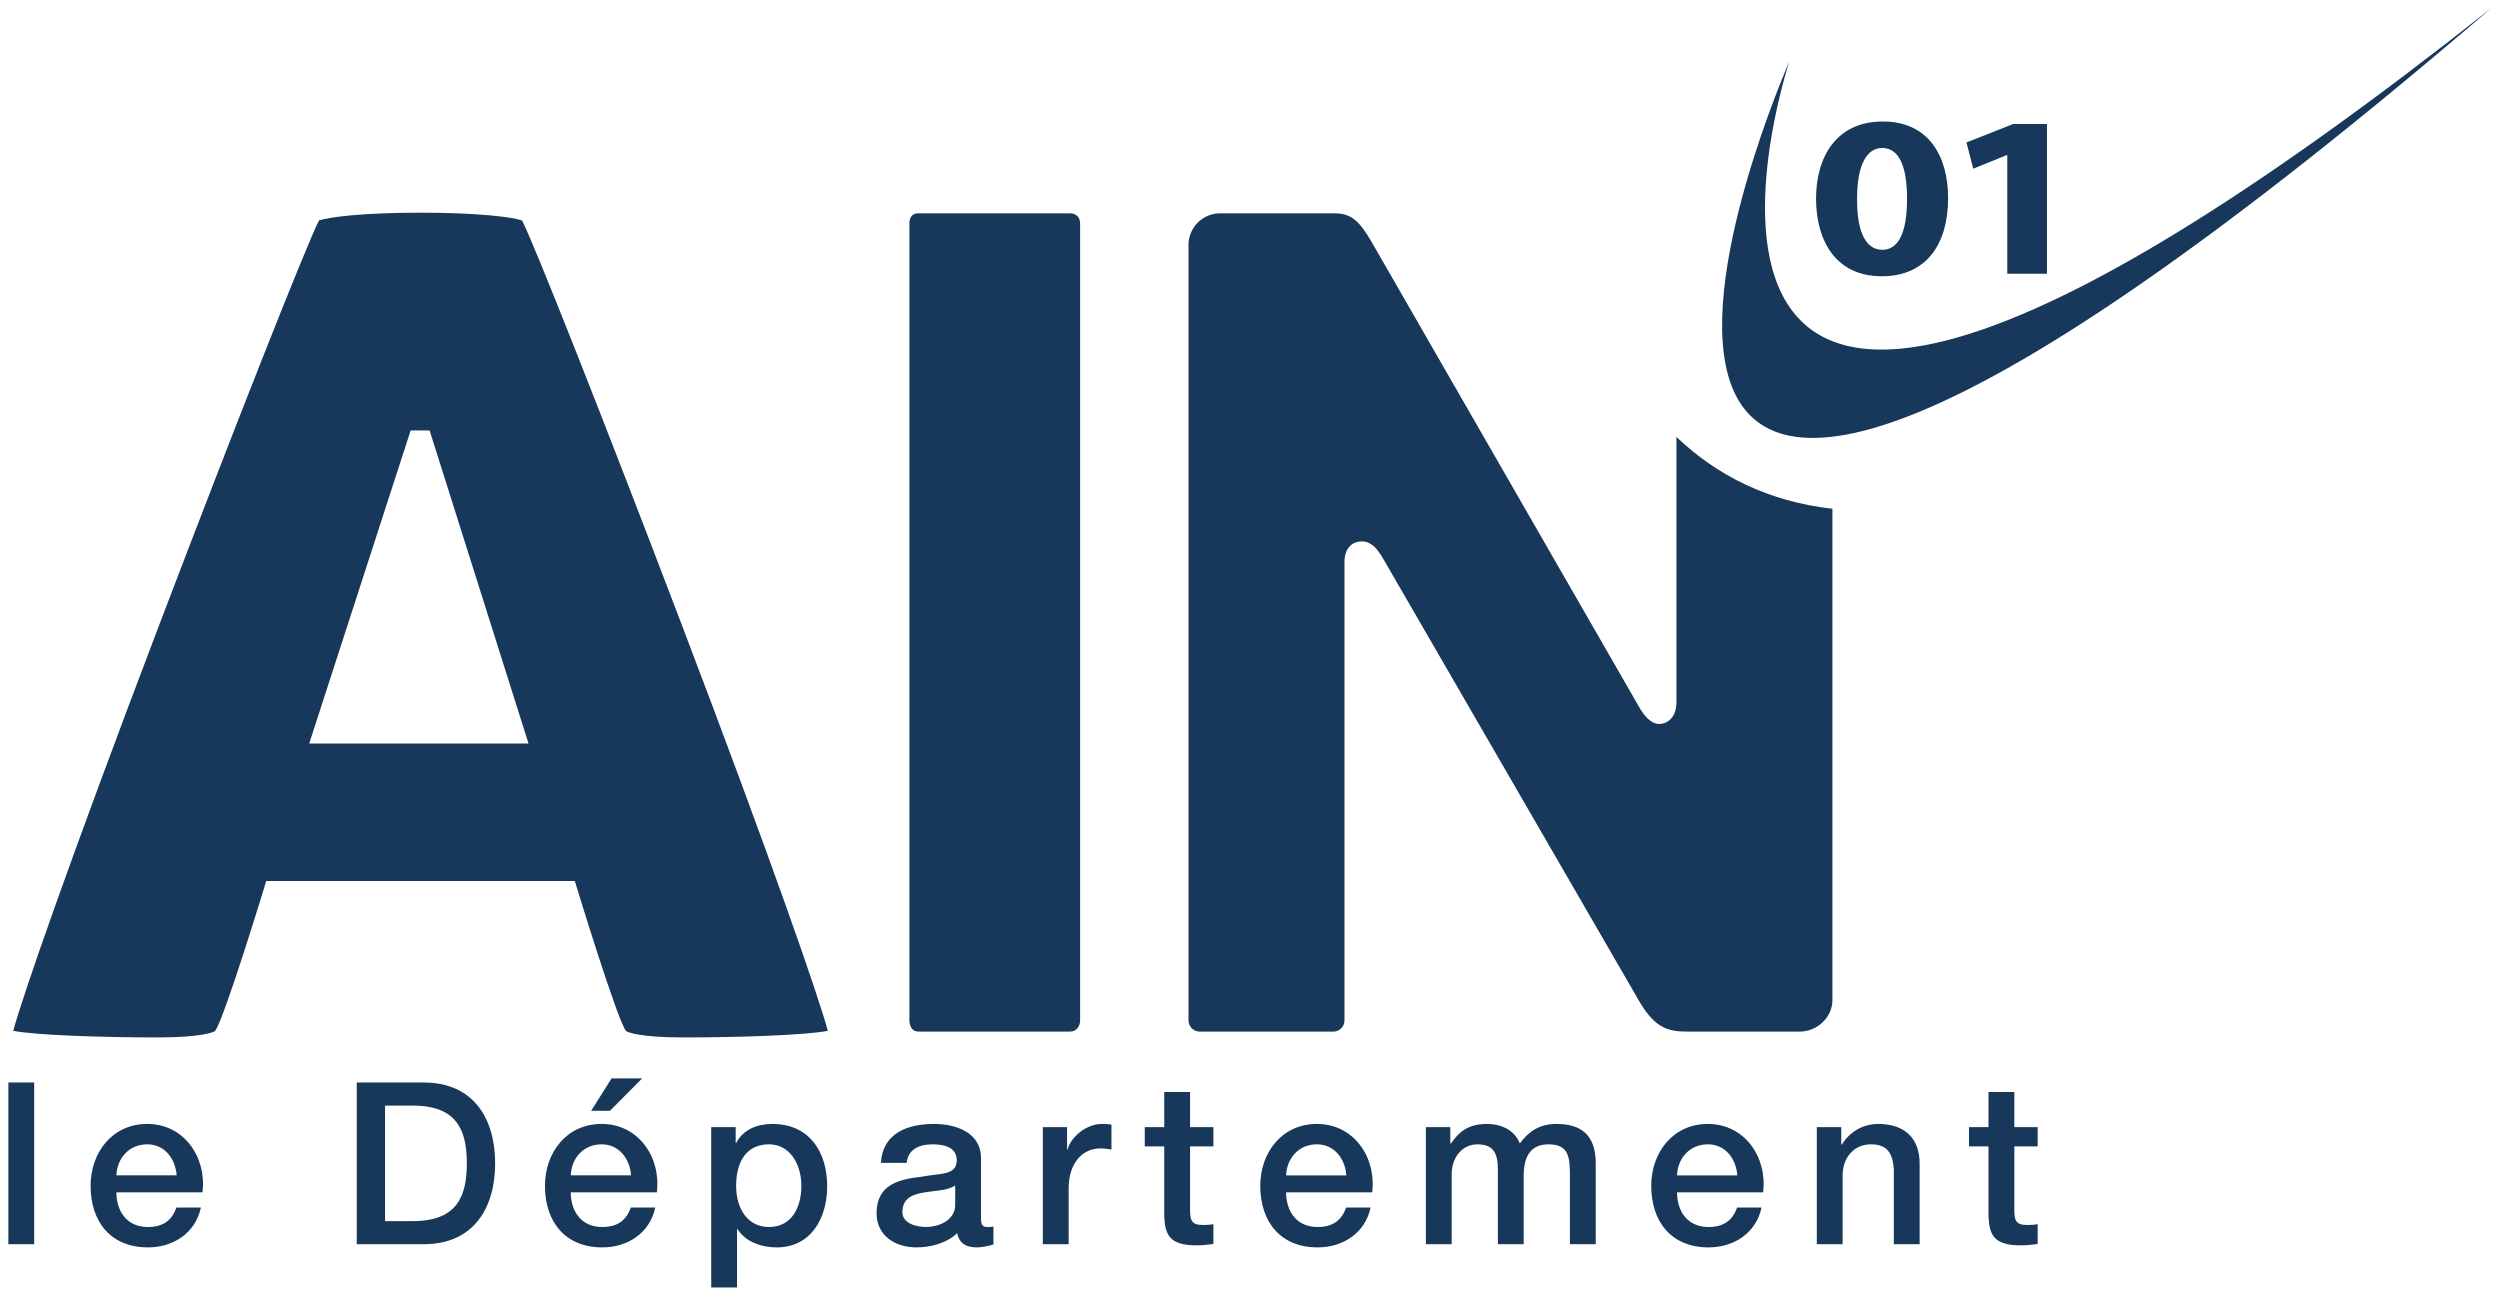
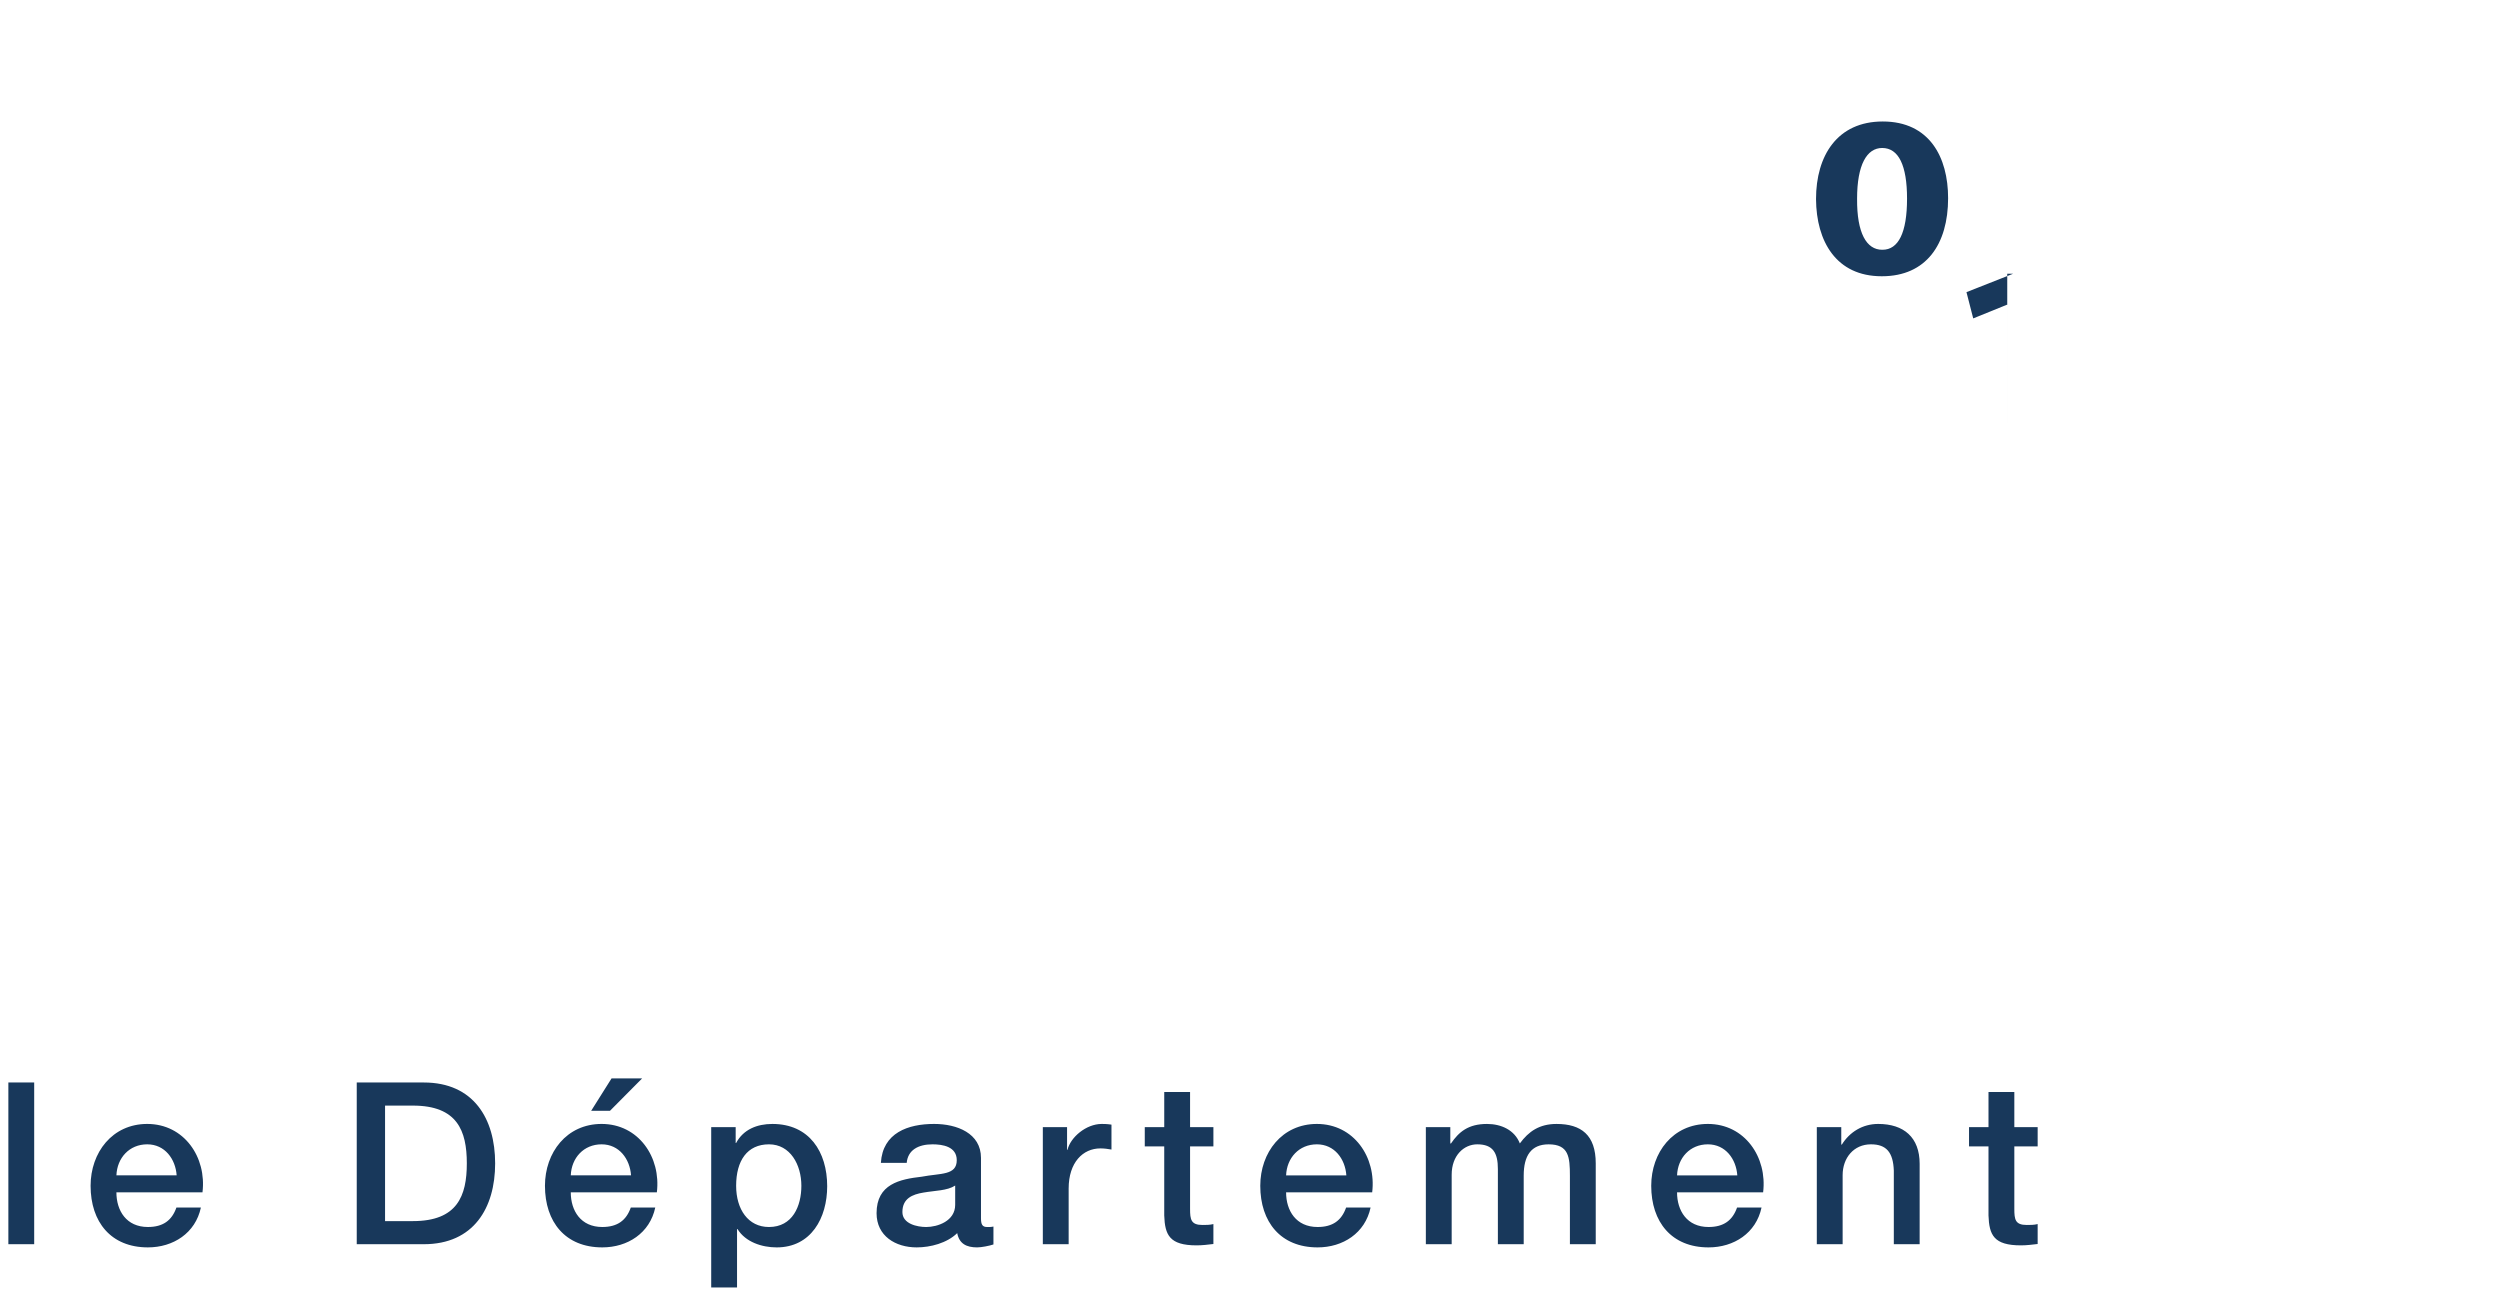
<svg xmlns="http://www.w3.org/2000/svg" version="1.1" viewBox="0 0 600 311" xml:space="preserve">
  <g transform="matrix(1.25 0 0 -1.25 -518.41 320.78)" fill="#18385b">
-     <path d="m758.29 244.84s-43.514-131.11 134.84 10.291c-209.46-179.63-134.84-10.291-134.84-10.291" />
    <path d="m792.78 36.521h3.739v-13.265c0.132-3.739 1.003-5.742 6.221-5.742 1.088 0 2.13 0.132 3.218 0.262v3.827c-0.697-0.174-1.391-0.174-2.088-0.174-2.218 0-2.391 1.044-2.391 3.088v12.004h4.48v3.697h-4.48v6.739h-4.959v-6.739h-3.739v-3.697zm-29.225-18.787h4.959v13.263c0 3.306 2.13 5.915 5.436 5.915 2.959 0 4.262-1.524 4.392-5.045v-14.133h4.959v15.437c0 5.088-3.044 7.656-7.959 7.656-2.956 0-5.48-1.521-7.001-4l-0.088 0.086v3.306h-4.697v-22.484zm-10.307 9.957c0.827 6.742-3.521 13.136-10.61 13.136-6.697 0-10.874-5.48-10.874-11.874 0-6.959 3.915-11.83 11.004-11.83 4.871 0 9.133 2.741 10.177 7.656h-4.697c-0.871-2.479-2.568-3.741-5.48-3.741-4.133 0-6.045 3.132-6.045 6.654h16.525zm-16.525 3.262c0.13 3.35 2.477 5.959 5.915 5.959 3.392 0 5.436-2.827 5.653-5.959h-11.568zm-48.232-13.219h4.959v13.348c0 3.7 2.35 5.83 4.915 5.83 3 0 3.956-1.609 3.956-4.739v-14.439h4.959v13.177c0 3.827 1.435 6 4.783 6 3.871 0 4.088-2.436 4.088-6.045v-13.133h4.959v15.525c0 5.436-2.785 7.568-7.524 7.568-3.306 0-5.35-1.435-7.047-3.741-1 2.568-3.565 3.741-6.304 3.741-3.609 0-5.394-1.521-6.915-3.741h-0.132v3.132h-4.697v-22.484zm-10.304 9.957c0.827 6.742-3.524 13.136-10.615 13.136-6.695 0-10.871-5.48-10.871-11.874 0-6.959 3.915-11.83 11.004-11.83 4.871 0 9.133 2.741 10.177 7.656h-4.697c-0.871-2.479-2.568-3.741-5.48-3.741-4.13 0-6.045 3.132-6.045 6.654h16.527zm-16.527 3.262c0.13 3.35 2.479 5.959 5.912 5.959 3.394 0 5.438-2.827 5.656-5.959h-11.568zm-27.137 5.568h3.739v-13.265c0.13-3.739 1-5.742 6.221-5.742 1.086 0 2.13 0.132 3.218 0.262v3.827c-0.697-0.174-1.394-0.174-2.088-0.174-2.218 0-2.391 1.044-2.391 3.088v12.004h4.48v3.697h-4.48v6.739h-4.959v-6.739h-3.739v-3.697zm-19.572-18.787h4.959v10.698c0 5 2.739 7.698 6.089 7.698 0.697 0 1.435-0.088 2.132-0.218v4.785c-0.479 0.041-0.697 0.13-1.871 0.13-3 0-6.003-2.568-6.568-4.959h-0.088v4.35h-4.653v-22.484zm-16.828 7.566c0-3.13-3.394-4.262-5.568-4.262-1.738 0-4.565 0.609-4.565 2.871 0 2.609 1.912 3.392 4.044 3.741 2.218 0.391 4.565 0.347 6.089 1.347v-3.697zm4.956 9.003c0 4.741-4.609 6.524-9.001 6.524-5.003 0-9.874-1.697-10.221-7.48h4.959c0.215 2.436 2.174 3.565 4.956 3.565 1.956 0 4.653-0.435 4.653-3.044 0-2.956-3.13-2.479-6.742-3.174-4.174-0.479-8.654-1.391-8.654-7.003 0-4.392 3.653-6.568 7.698-6.568 2.653 0 5.827 0.827 7.786 2.741 0.391-2.044 1.783-2.741 3.827-2.741 0.824 0 2.391 0.306 3.13 0.565v3.438c-0.259-0.044-0.477-0.088-0.697-0.088h-0.521c-0.912 0-1.174 0.479-1.174 1.697v11.568zm-34.488-5.35c0-3.915-1.694-7.915-6.218-7.915-4 0-6.306 3.394-6.306 7.915 0 4.827 2.13 7.959 6.306 7.959 4.088 0 6.218-3.915 6.218-7.959m-17.31-19.528h4.959v11.221h0.088c1.521-2.479 4.653-3.524 7.521-3.524 6.612 0 9.7 5.653 9.7 11.742 0 6.612-3.436 11.962-10.524 11.962-2.915 0-5.568-1.044-6.959-3.653h-0.088v3.044h-4.697v-30.793zm-23.049 33.923h3.612l6.174 6.221h-5.871l-3.915-6.221zm12.613-15.657c0.827 6.742-3.521 13.136-10.61 13.136-6.697 0-10.874-5.48-10.874-11.874 0-6.959 3.915-11.83 11.004-11.83 4.871 0 9.133 2.741 10.175 7.656h-4.695c-0.871-2.479-2.568-3.741-5.48-3.741-4.133 0-6.047 3.132-6.047 6.654h16.527zm-16.527 3.262c0.132 3.35 2.479 5.959 5.918 5.959 3.392 0 5.436-2.827 5.653-5.959h-11.571zm-35.659 13.395h5.348c8.524 0 10.351-4.827 10.351-11.089 0-6.262-1.827-11.089-10.351-11.089h-5.348v22.178zm-5.436-26.614h12.872c9.568 0 13.701 6.957 13.701 15.525 0 8.568-4.133 15.525-13.701 15.525h-12.872v-31.049zm-29.619 9.957c0.827 6.742-3.521 13.136-10.61 13.136-6.697 0-10.871-5.48-10.871-11.874 0-6.959 3.912-11.83 11.001-11.83 4.871 0 9.133 2.741 10.177 7.656h-4.697c-0.868-2.479-2.565-3.741-5.48-3.741-4.13 0-6.045 3.132-6.045 6.654h16.525zm-16.525 3.262c0.132 3.35 2.479 5.959 5.915 5.959 3.392 0 5.436-2.827 5.653-5.959h-11.568zm-20.745-13.219h4.959v31.052h-4.959v-31.052z" />
-     <path d="m800.12 204.07h7.622v28.741h-6.482l-8.97-3.537 1.295-5.042 6.431 2.609h0.104v-22.772zm-24.01 4.599c-3.008 0-4.876 3.184-4.822 9.817 0 6.498 1.865 9.726 4.822 9.726 3.163 0 4.77-3.36 4.77-9.726 0-6.545-1.658-9.817-4.718-9.817h-0.052zm-0.052-5.086c8.503 0 12.706 6.148 12.706 14.991 0 7.871-3.578 14.724-12.55 14.724-8.713 0-12.809-6.545-12.809-14.9 0.052-8.138 3.889-14.815 12.602-14.815h0.052z" />
+     <path d="m800.12 204.07h7.622h-6.482l-8.97-3.537 1.295-5.042 6.431 2.609h0.104v-22.772zm-24.01 4.599c-3.008 0-4.876 3.184-4.822 9.817 0 6.498 1.865 9.726 4.822 9.726 3.163 0 4.77-3.36 4.77-9.726 0-6.545-1.658-9.817-4.718-9.817h-0.052zm-0.052-5.086c8.503 0 12.706 6.148 12.706 14.991 0 7.871-3.578 14.724-12.55 14.724-8.713 0-12.809-6.545-12.809-14.9 0.052-8.138 3.889-14.815 12.602-14.815h0.052z" />
    <g transform="matrix(2.591 0 0 2.591 -674.18 -34.609)">
-       <path d="m499.56 96.594h-11.242c-0.576 0-0.662-0.467-0.662-0.745v-59.062c0-0.382 0.174-0.829 0.662-0.829h11.242c0.489 0 0.745 0.417 0.745 0.829v59.062c0 0.452-0.292 0.745-0.745 0.745" />
-       <path d="m541.82 59.854-19.883 34.564c-0.964 1.688-1.589 2.176-2.788 2.176h-8.473c-1.29 0-2.339-1.05-2.339-2.34v-57.467c0-0.457 0.372-0.83 0.829-0.83h9.899c0.458 0 0.83 0.373 0.83 0.83v33.977c0 1.122 0.683 1.52 1.268 1.52 0.761 0 1.165-0.606 1.46-1.049l0.029-0.046 19.128-33.054c1.2-2.025 2.216-2.178 3.628-2.178h8.222c1.313 0 2.423 1.072 2.423 2.34v36.403c-4.735 0.539-8.544 2.451-11.559 5.323v-19.662c0-1.101-0.657-1.603-1.267-1.603-0.179 0-0.722 0-1.391 1.069l-0.016 0.027z" />
-       <path d="m462.86 47.117s3.142-10.341 3.805-11.13c0.15-0.072 0.953-0.462 4.252-0.462 4.071 0 9.031 0.164 10.693 0.489-0.647 2.429-4.101 12.437-10.887 30.258-5.635 14.802-10.903 28.128-11.773 29.795-0.73 0.249-3.235 0.575-7.522 0.575s-6.792-0.326-7.523-0.575c-0.869-1.667-6.137-14.993-11.773-29.795-6.785-17.821-10.239-27.829-10.886-30.258 1.661-0.325 6.622-0.489 10.692-0.489h1e-3c3.298 0 4.102 0.39 4.252 0.462 0.663 0.789 3.805 11.13 3.805 11.13h22.864zm-19.681 10.189 7.517 23.199h1.403l7.331-23.199h-16.251z" />
-     </g>
+       </g>
  </g>
</svg>